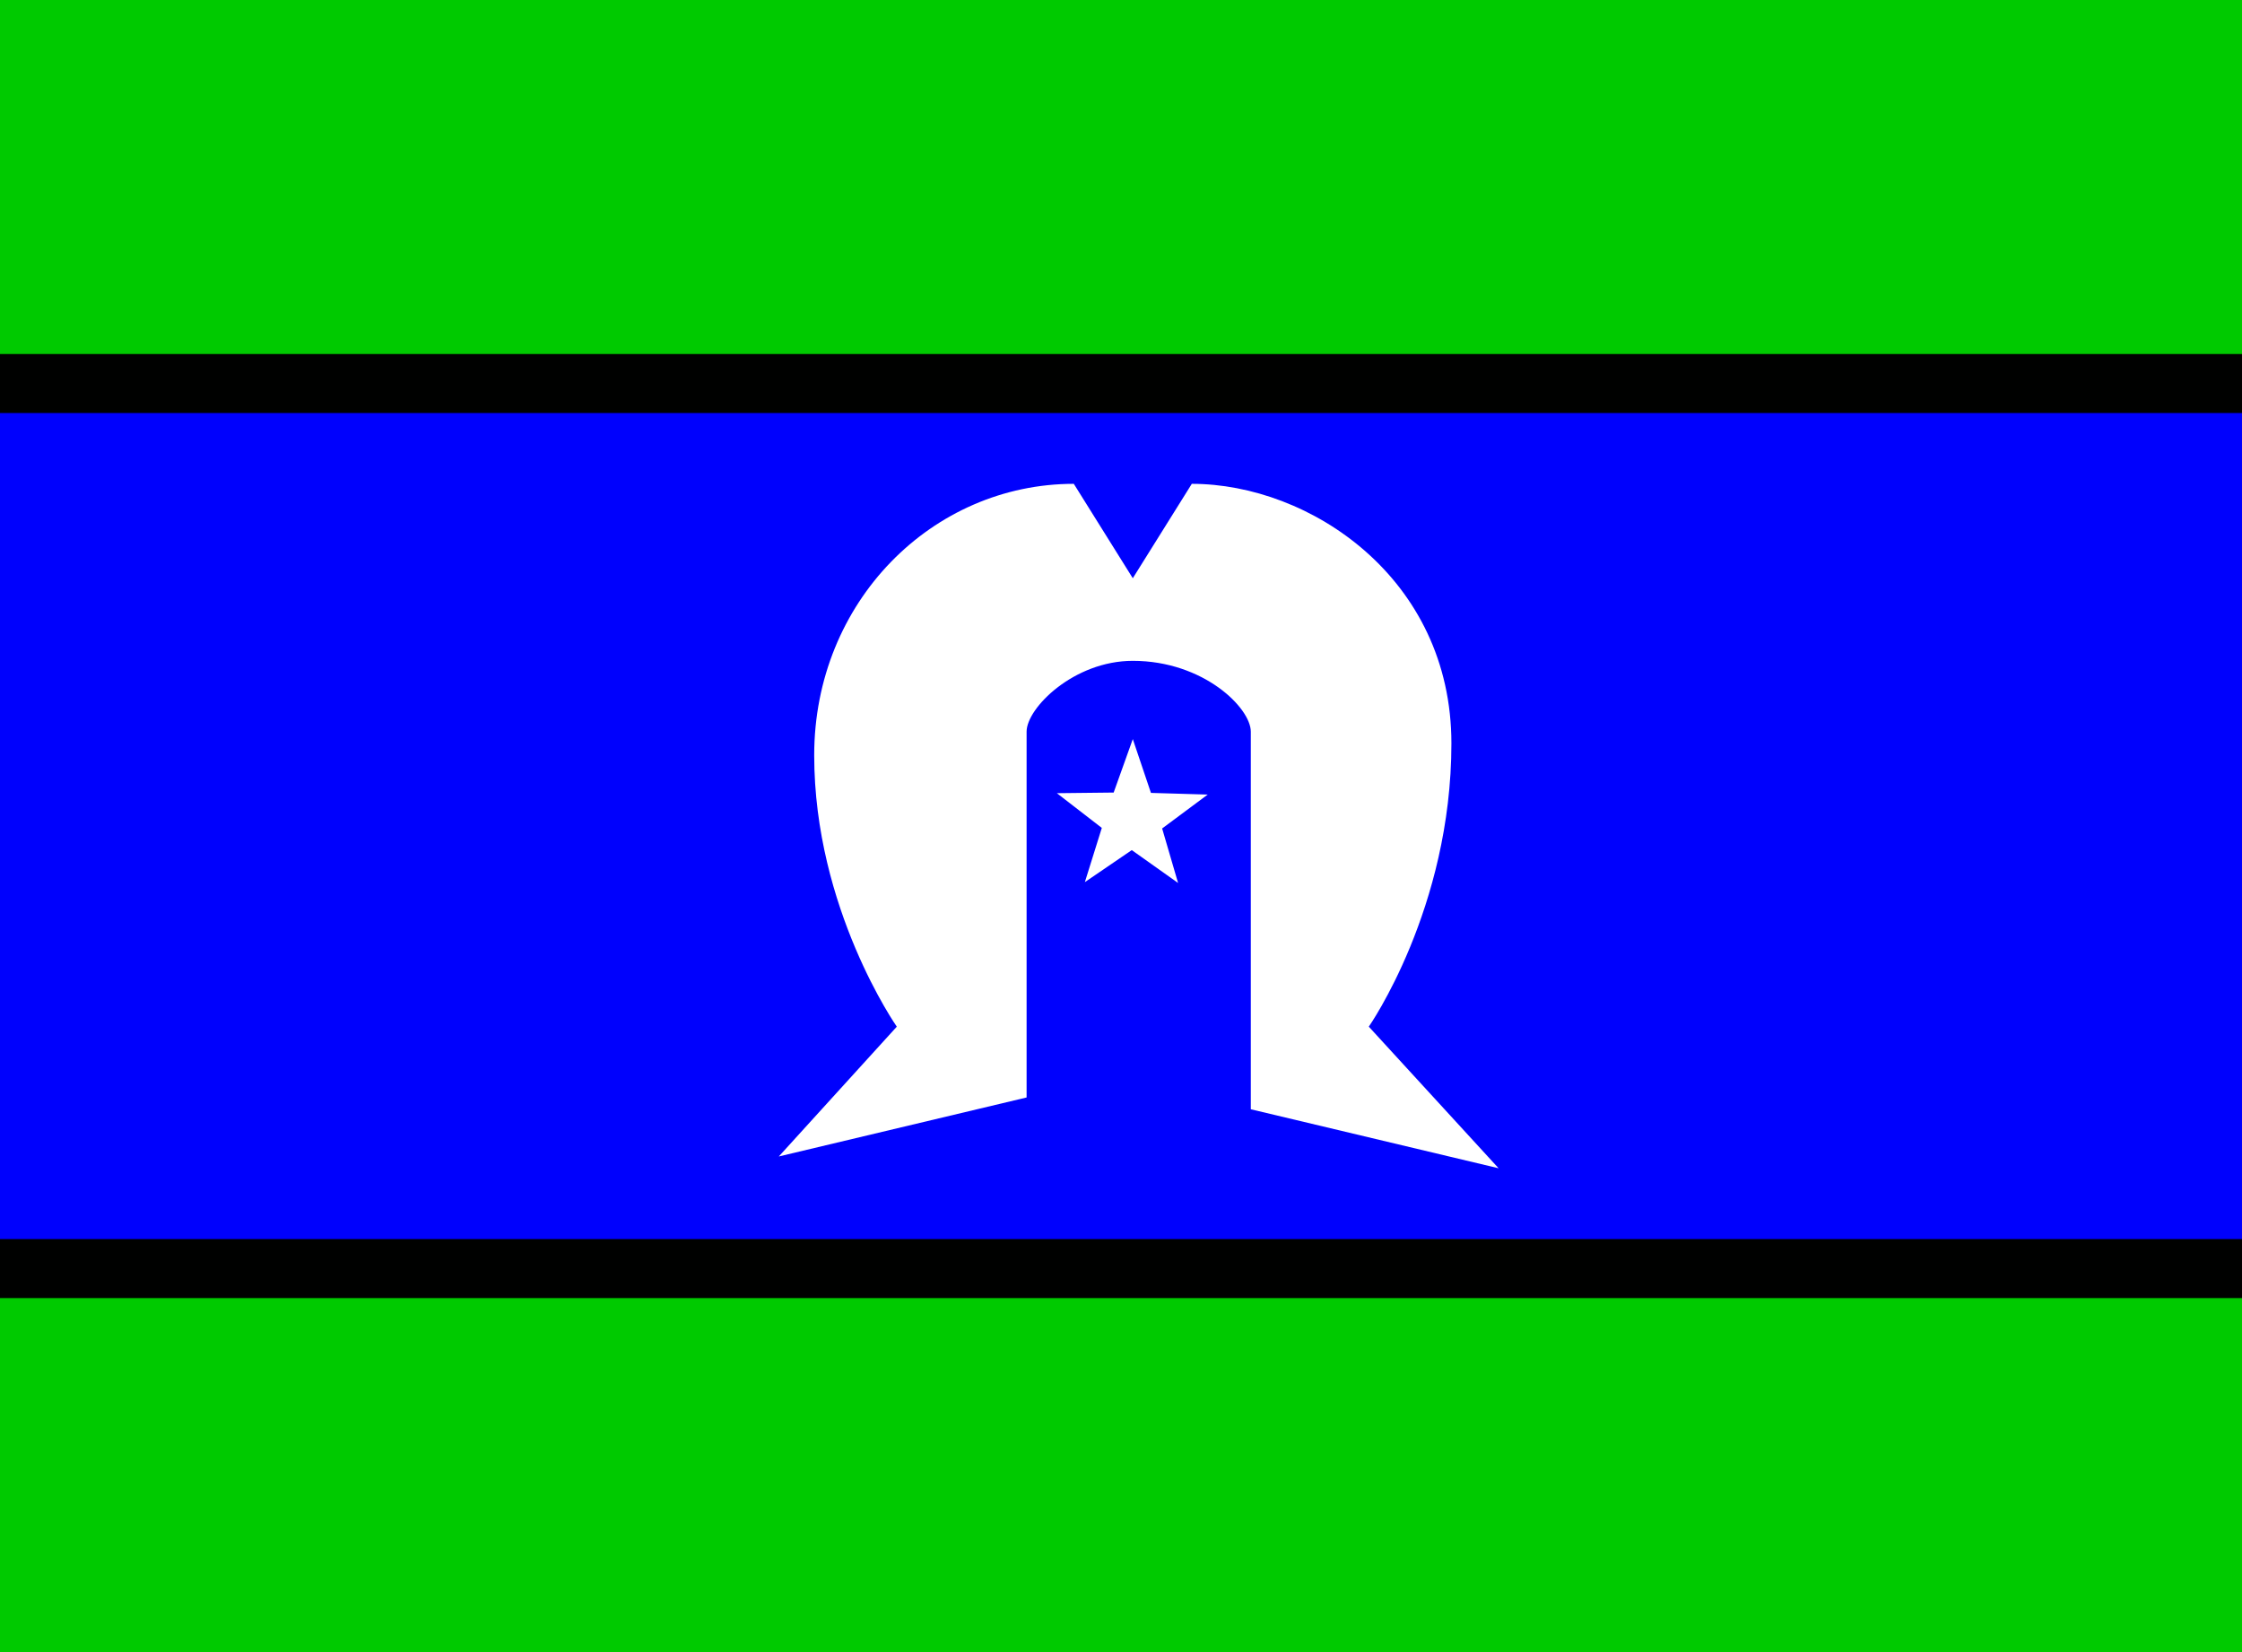
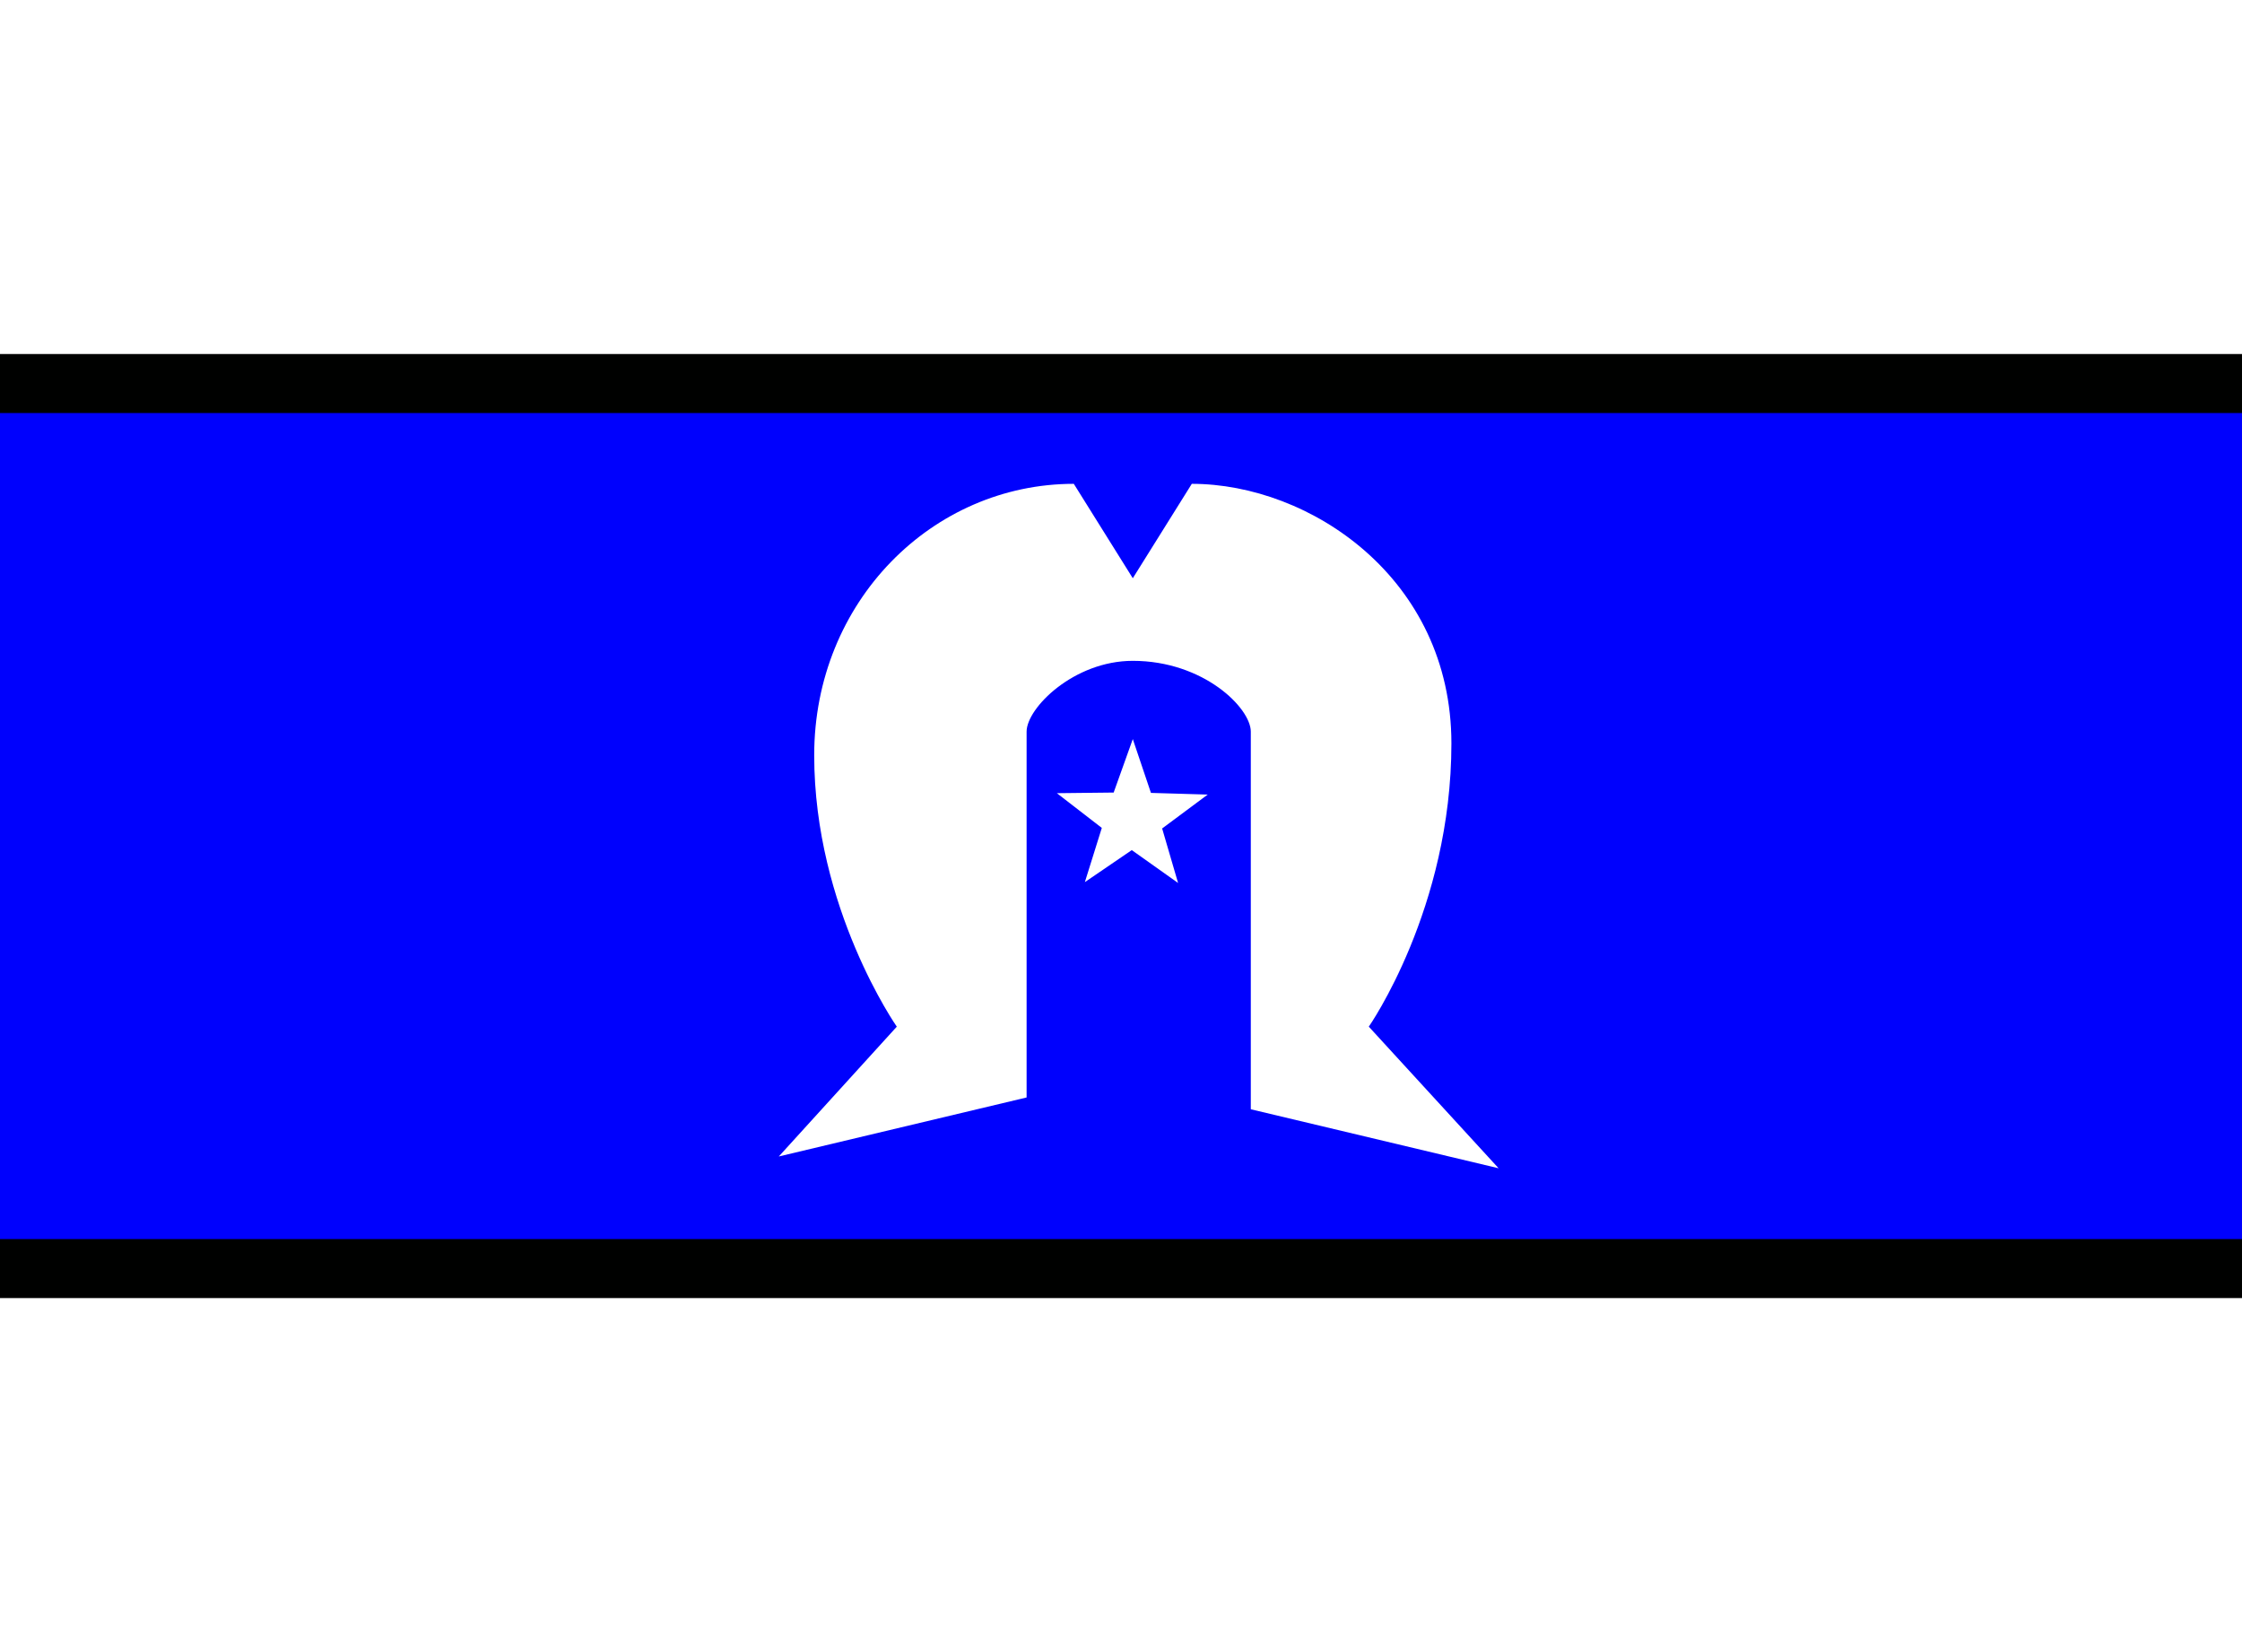
<svg xmlns="http://www.w3.org/2000/svg" version="1.0" x="0" y="0" width="673.228" height="496.063" id="svg1">
  <defs id="defs3" />
  <g id="g2167">
-     <rect width="673.228" height="496.063" x="8.8817842e-16" y="-3.8447342e-06" style="fill:#00ca00;fill-opacity:1;fill-rule:evenodd;stroke:none;stroke-width:0.997pt;stroke-linecap:butt;stroke-linejoin:miter;stroke-opacity:1;" id="rect1531" />
    <rect width="673.228" height="283.465" x="2.9766633e-07" y="106.299" style="fill:#000100;fill-opacity:1;fill-rule:evenodd;stroke:none;stroke-width:1.244pt;stroke-linecap:butt;stroke-linejoin:miter;stroke-opacity:1;" id="rect2159" />
    <rect width="673.226" height="248.031" x="-7.5495166e-15" y="124.016" style="fill:#0001fd;fill-opacity:1;fill-rule:evenodd;stroke:none;stroke-width:1.541pt;stroke-linecap:butt;stroke-linejoin:miter;stroke-opacity:1;" id="rect2158" />
    <path d="M 233.858,347.244 L 269.291,308.268 C 269.291,308.268 244.488,272.835 244.488,226.772 C 244.488,180.709 279.921,145.276 322.441,145.276 C 322.441,145.276 340.157,173.622 340.157,173.622 L 357.874,145.276 C 393.307,145.276 435.827,173.622 435.827,223.228 C 435.827,272.835 411.024,308.268 411.024,308.268 L 450,350.787 L 375.591,333.071 L 375.591,219.685 C 375.591,212.598 361.417,198.425 340.157,198.425 C 322.441,198.425 308.268,212.598 308.268,219.685 L 308.268,329.528 L 233.858,347.244 z " style="fill:#ffffff;fill-opacity:1;fill-rule:evenodd;stroke:none;stroke-width:1pt;stroke-linecap:butt;stroke-linejoin:miter;stroke-opacity:1;" id="path2160" />
    <path d="M 325.984,263.622 L 331.072,247.348 L 317.58,236.921 L 334.63,236.731 L 340.377,220.678 L 345.827,236.835 L 362.87,237.339 L 349.188,247.515 L 353.975,263.88 L 340.07,254.012 L 325.984,263.622 z " transform="translate(-0.22,1.243)" style="fill:#ffffff;fill-opacity:1;fill-rule:evenodd;stroke:none;stroke-width:1pt;stroke-linecap:butt;stroke-linejoin:miter;stroke-opacity:1;" id="path2166" />
  </g>
</svg>